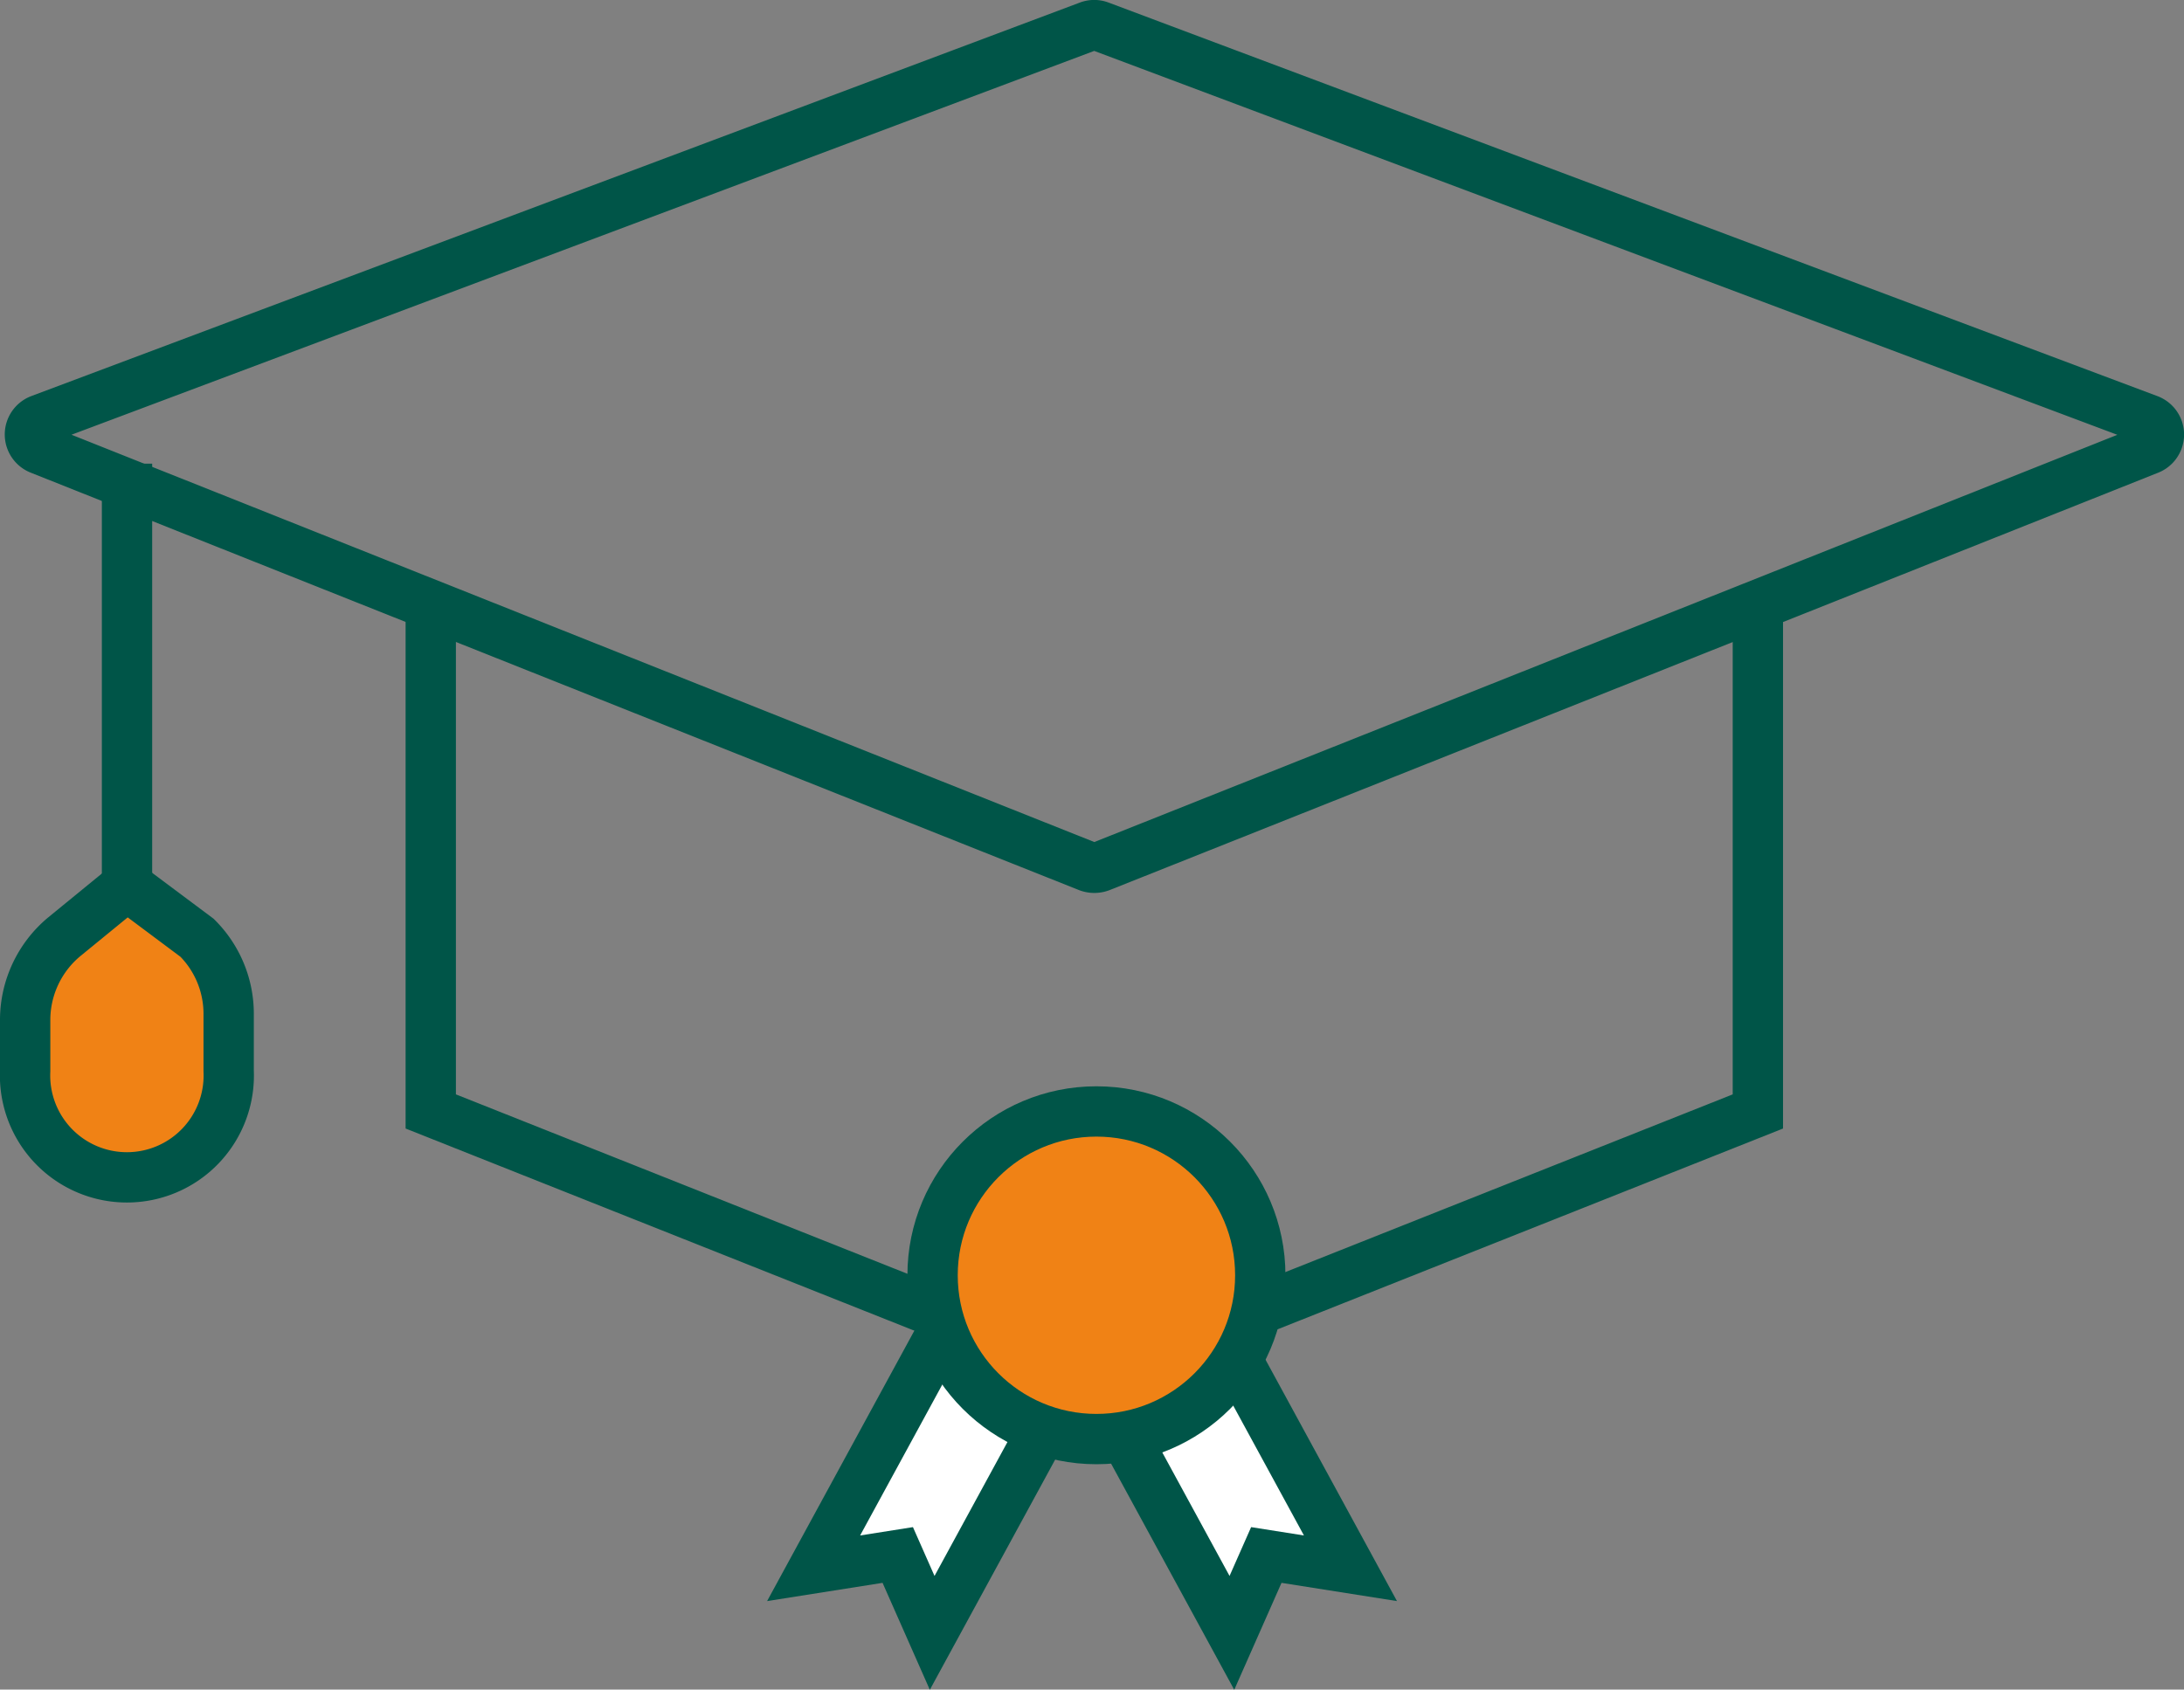
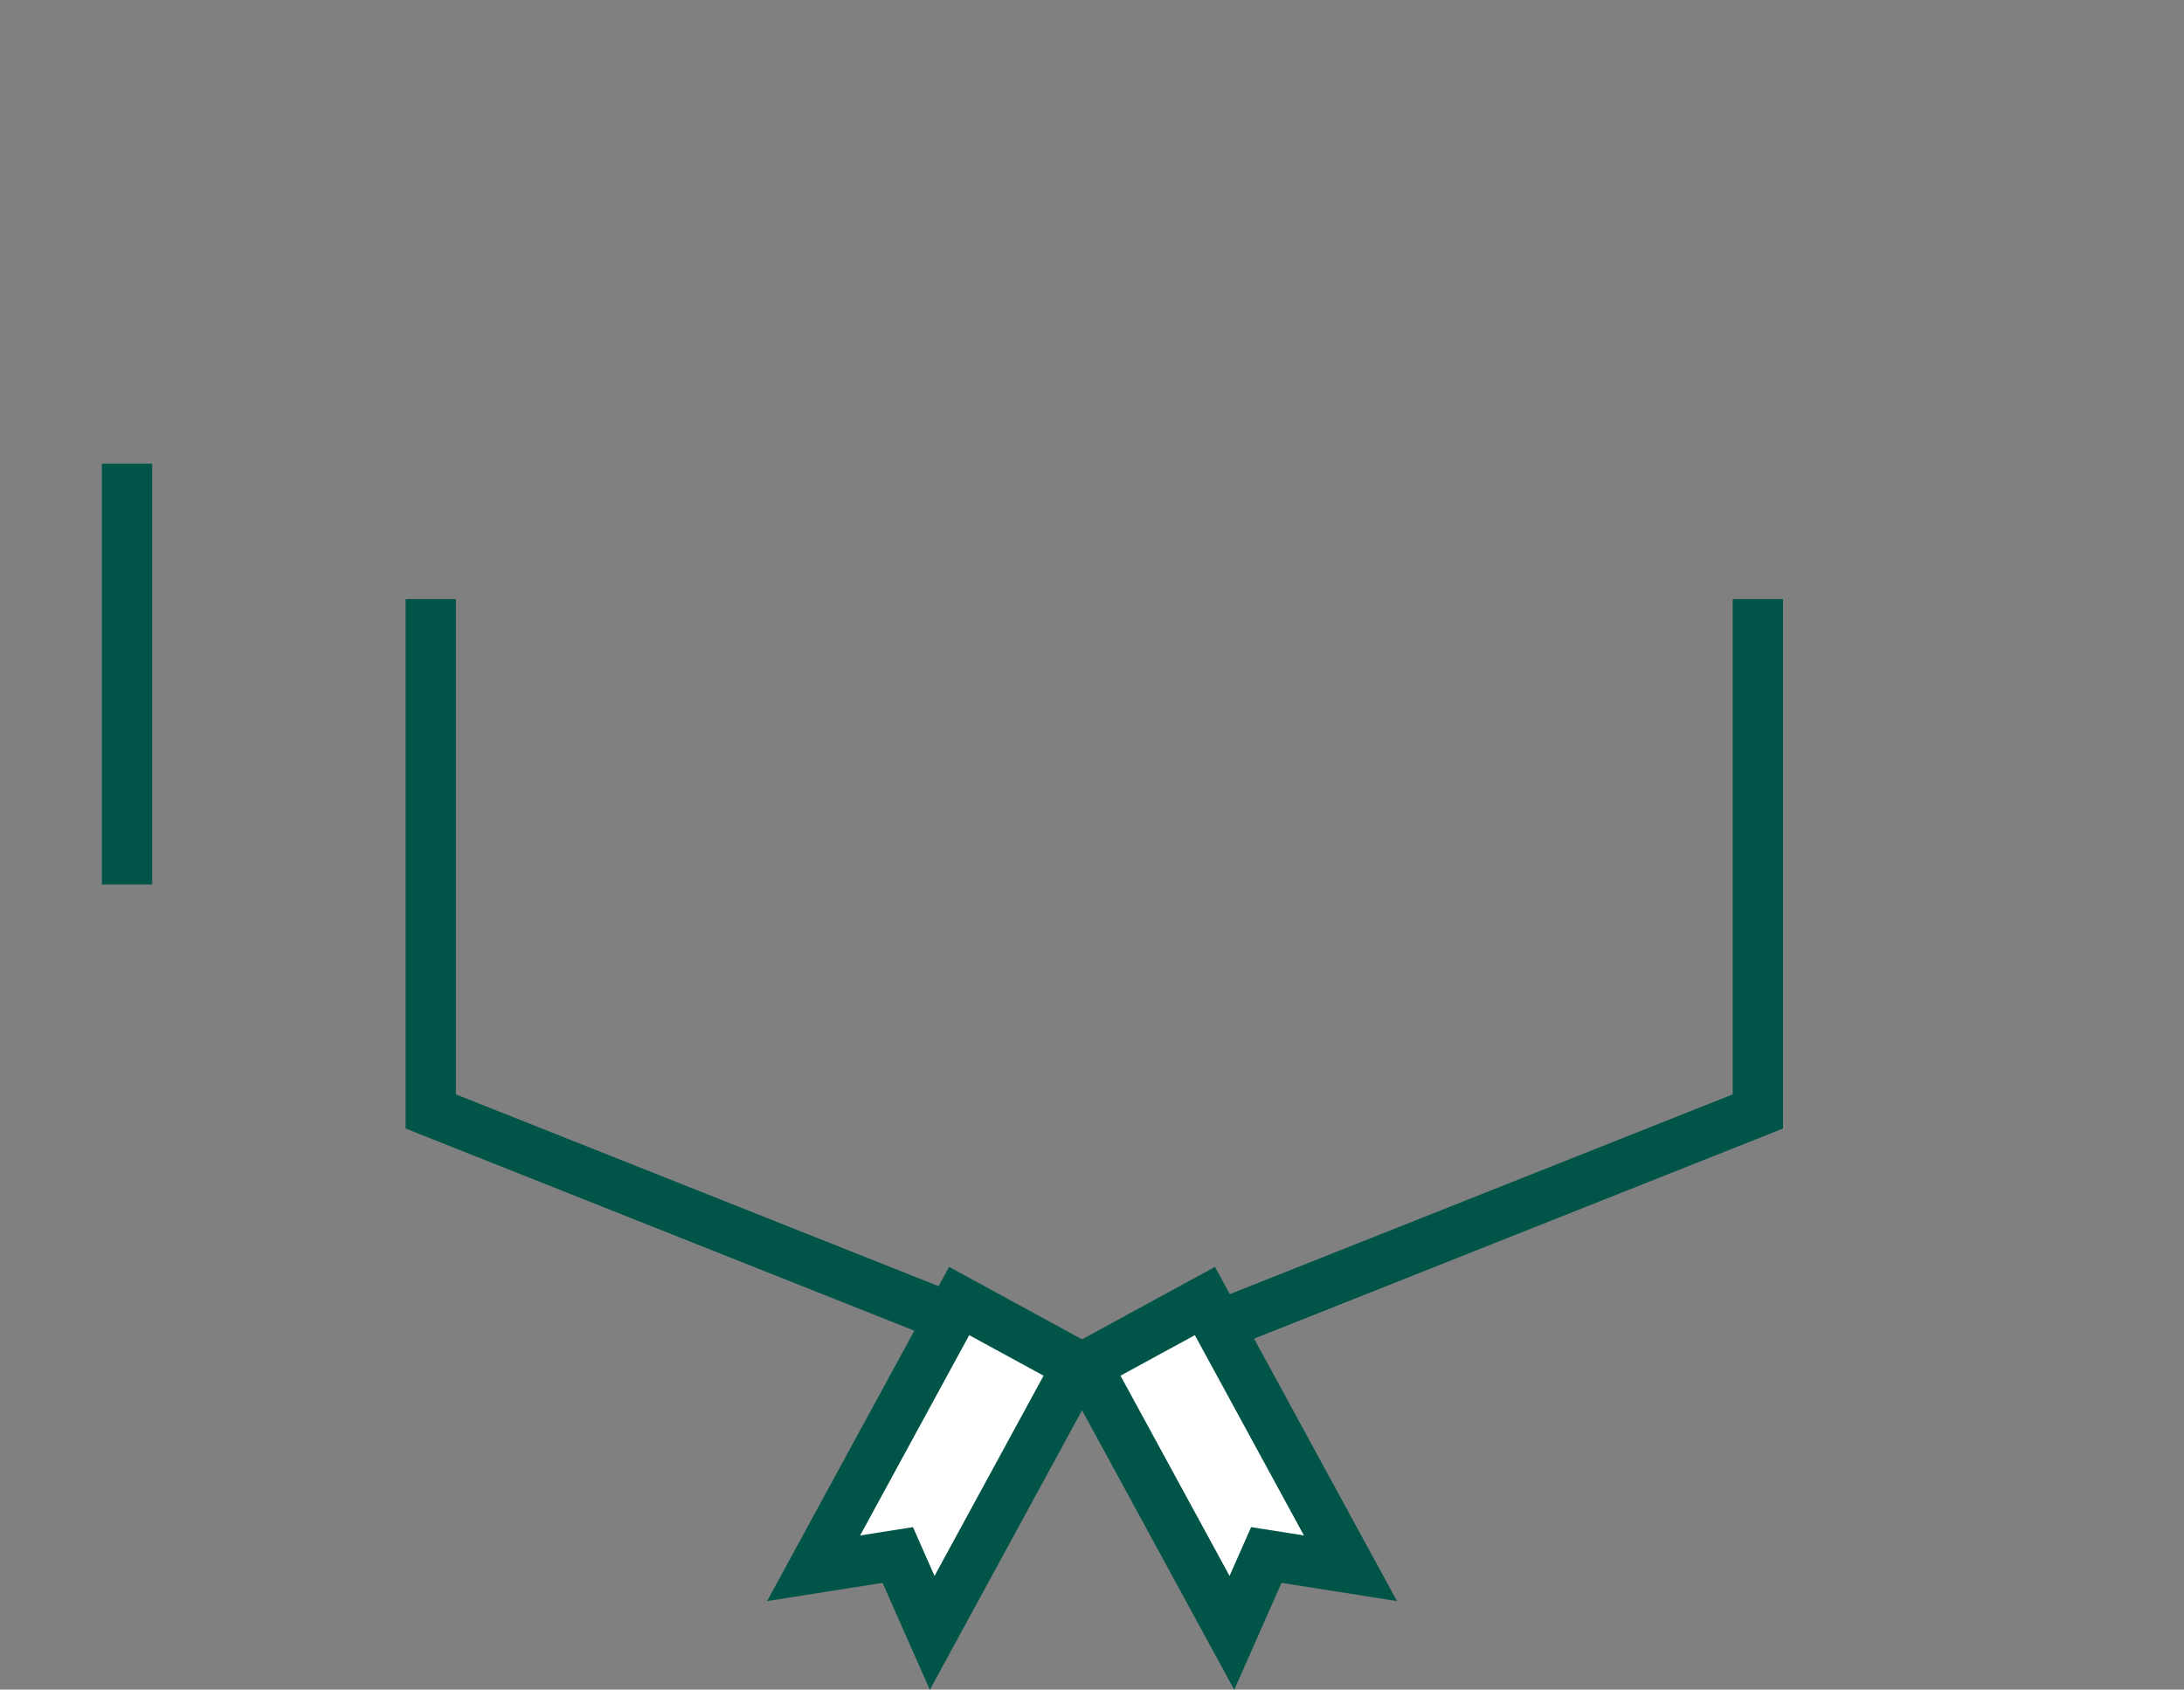
<svg xmlns="http://www.w3.org/2000/svg" viewBox="0 0 108.5 83.96">
  <rect x="0" y="0" width="108.5" height="83.96" fill="#808080" stroke="none" />
  <defs>
    <style>.cls-1{fill:none;}.cls-1,.cls-2,.cls-3{stroke:#005548;stroke-miterlimit:10;stroke-width:2.5px;}.cls-2{fill:#f08215;}.cls-3{fill:#fff;}</style>
  </defs>
  <title>Asset 5</title>
  <g id="Layer_2" data-name="Layer 2">
    <g id="Purpose">
-       <path class="cls-1" d="M106.75,22.33,54.66,43.07a.86.86,0,0,1-.59,0L2,22.33a.79.79,0,0,1,0-1.48L54.08,1.3a.77.77,0,0,1,.56,0l52.09,19.55A.79.79,0,0,1,106.75,22.33Z" />
      <line class="cls-1" x1="6.31" y1="43.95" x2="6.31" y2="23.04" />
-       <path class="cls-2" d="M9.79,46.6,6.31,44,3.18,46.56a5.38,5.38,0,0,0-1.93,4.12v2.54a5.06,5.06,0,1,0,10.11,0V50.39A5.33,5.33,0,0,0,9.79,46.6Z" />
      <polyline class="cls-1" points="87.33 29.77 87.33 55.23 54.36 68.33 21.4 55.23 21.4 29.77" />
      <polygon class="cls-3" points="40.42 77.93 47.65 64.65 53.54 67.86 46.31 81.14 44.6 77.27 40.42 77.93" />
      <polygon class="cls-3" points="67.09 77.93 59.86 64.65 53.97 67.86 61.2 81.14 62.91 77.27 67.09 77.93" />
-       <circle class="cls-2" cx="54.47" cy="63.37" r="8.14" />
    </g>
  </g>
</svg>